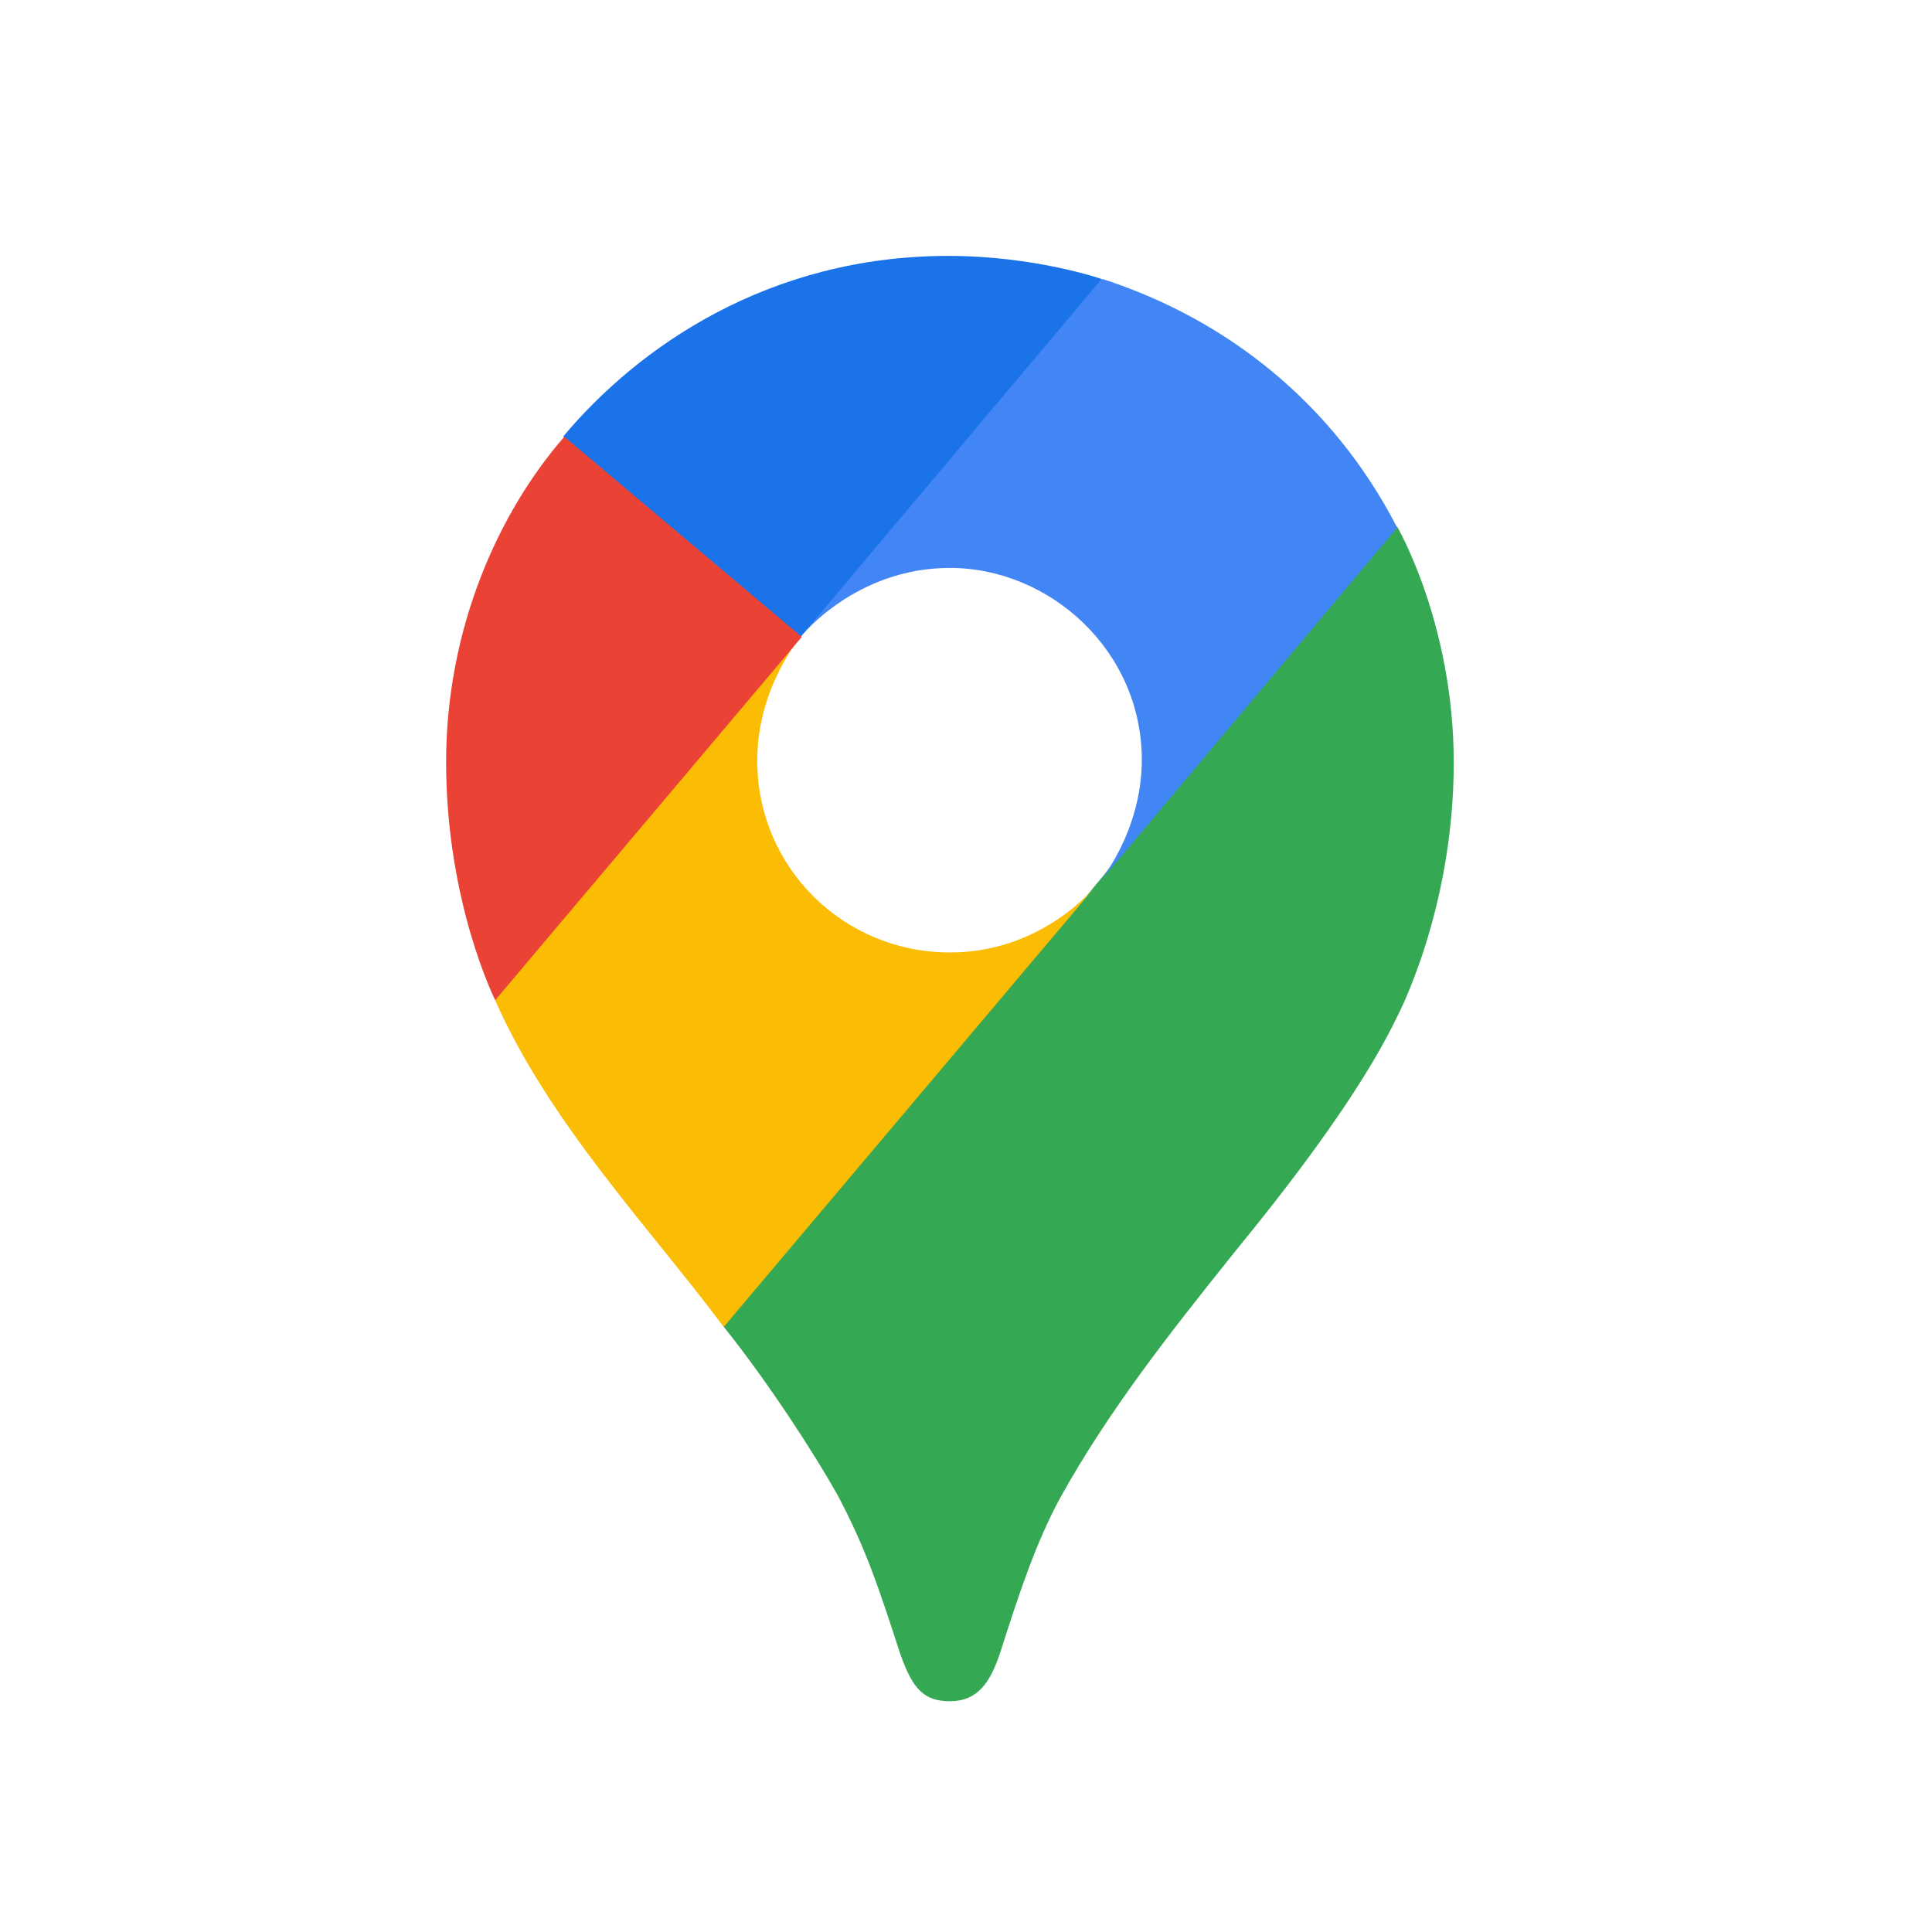
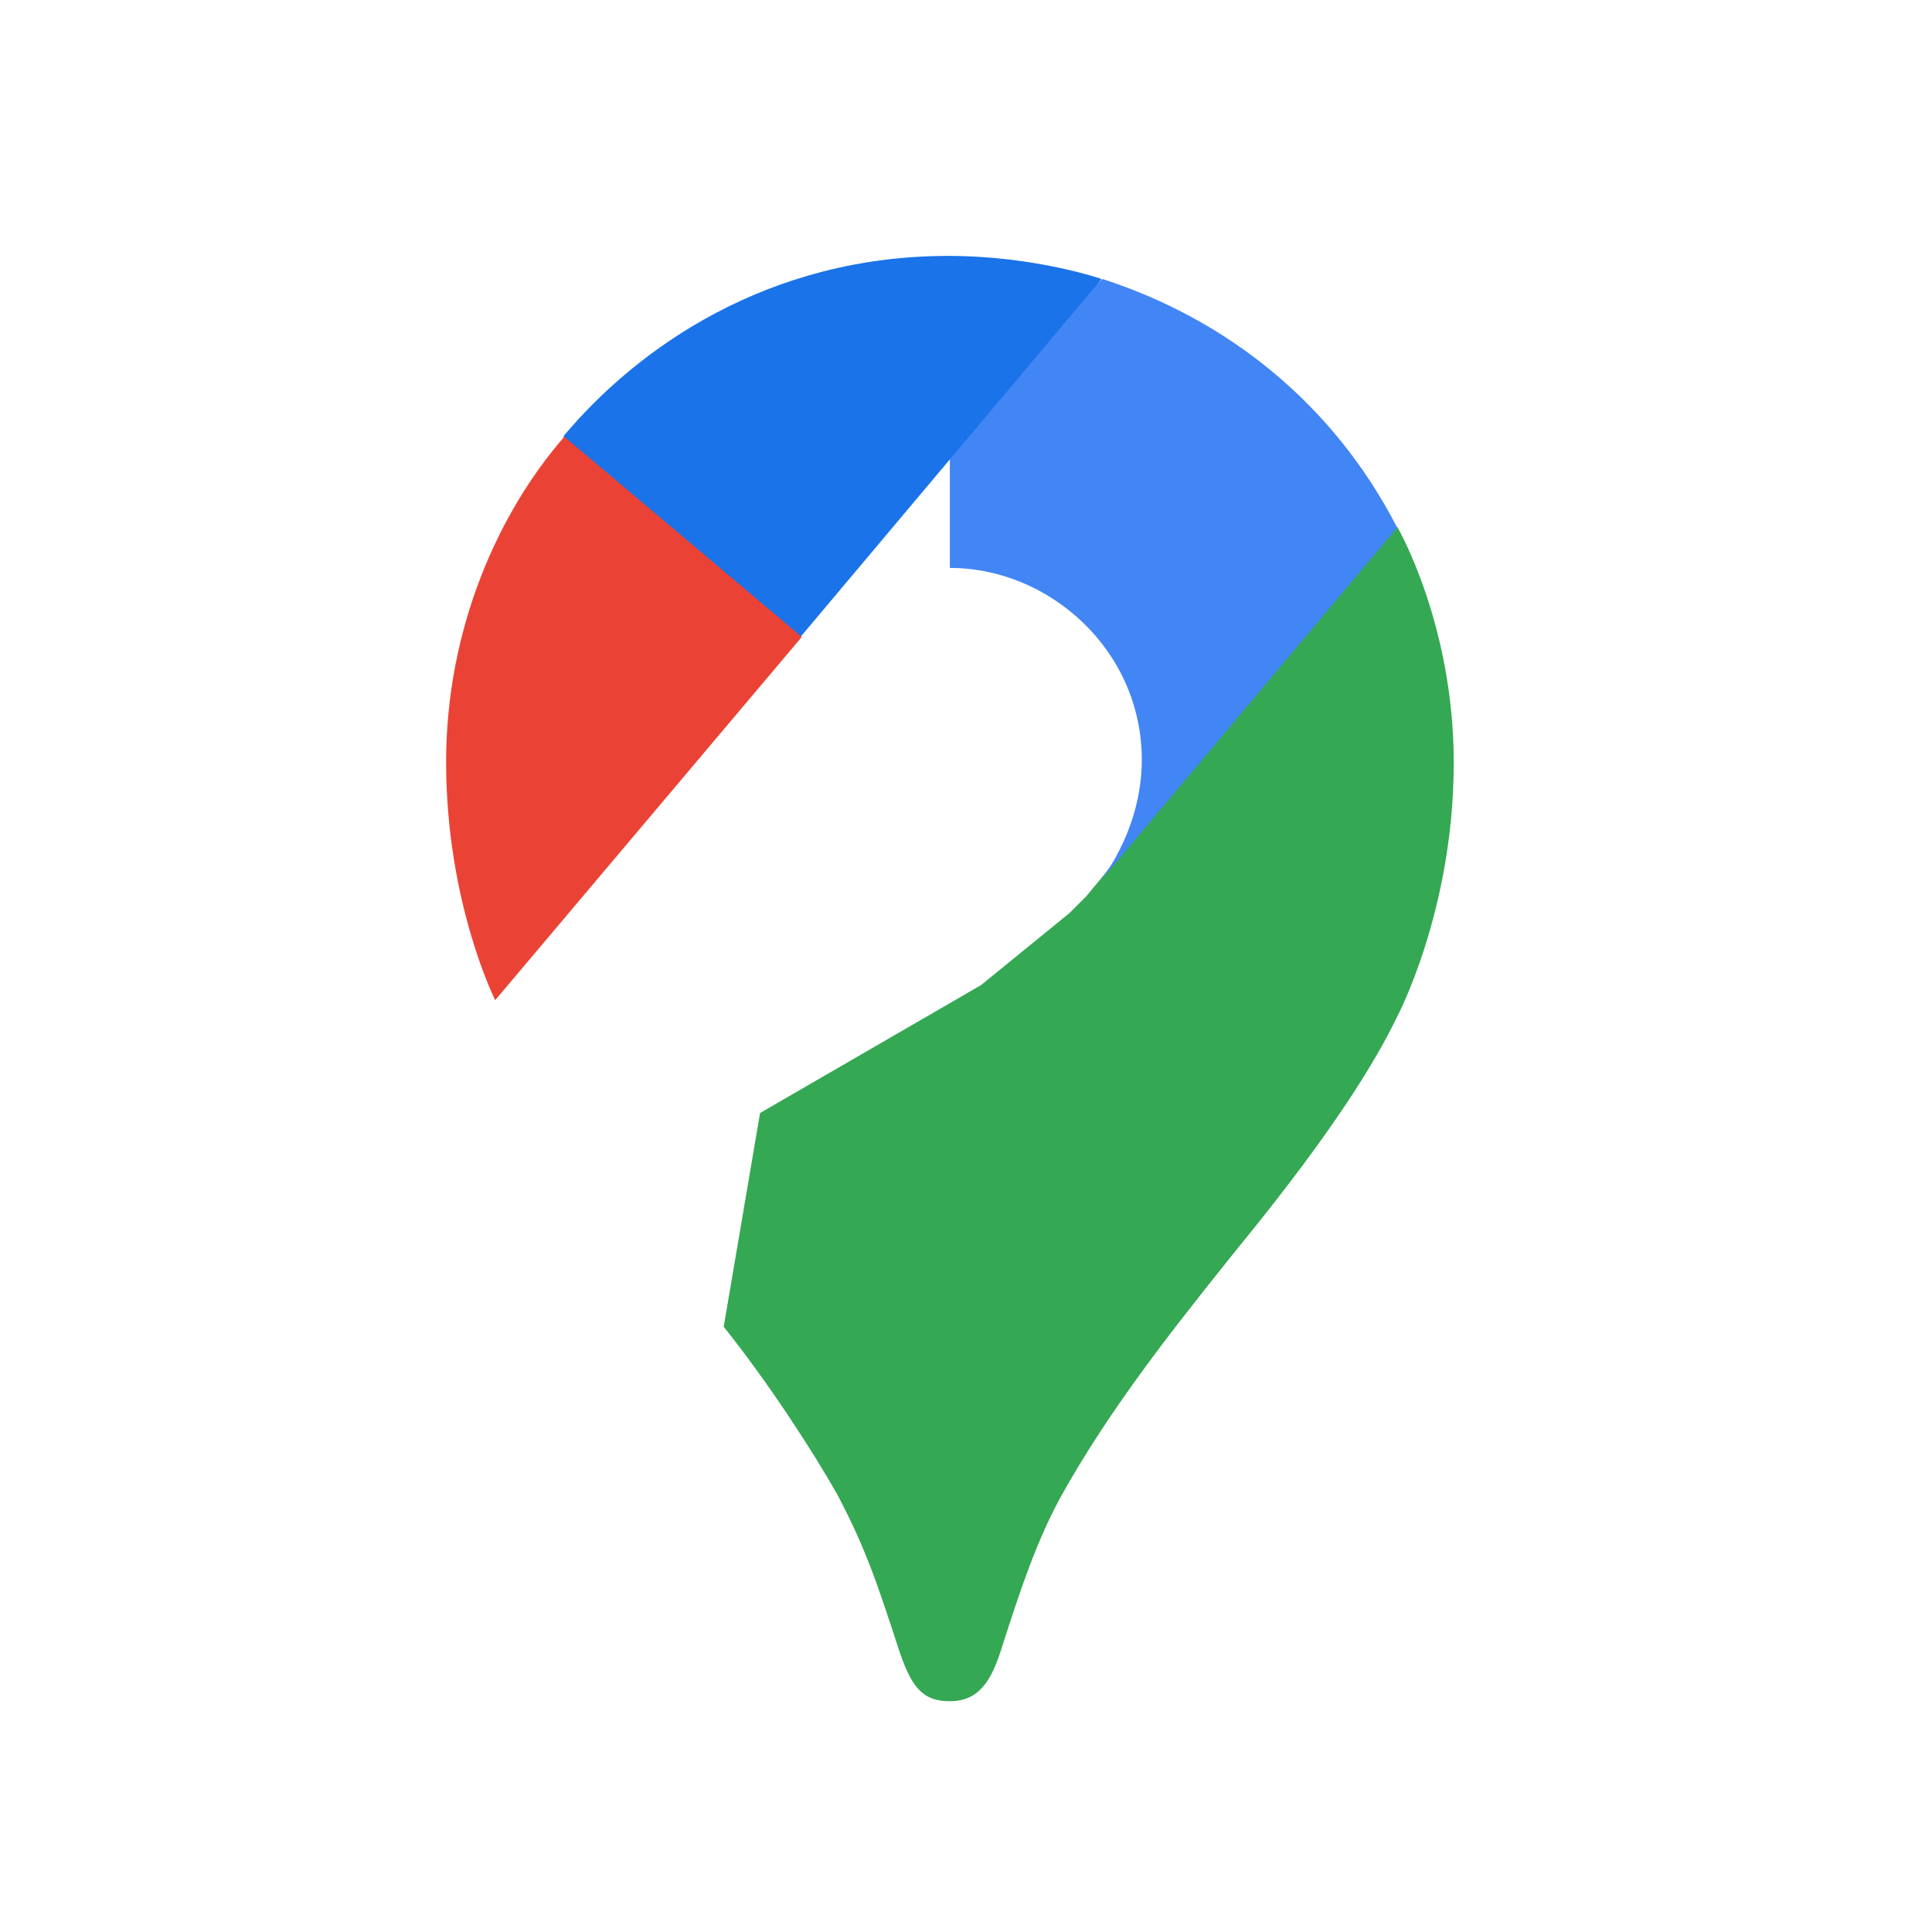
<svg xmlns="http://www.w3.org/2000/svg" fill="none" height="100%" overflow="visible" preserveAspectRatio="none" style="display: block;" viewBox="0 0 22 22" width="100%">
  <g id="Frame 626071">
    <g id="Group">
      <path d="M8.241 15.108C8.75 15.744 9.266 16.541 9.537 17.023C9.868 17.65 10.003 18.073 10.25 18.829C10.394 19.245 10.53 19.372 10.818 19.372C11.132 19.372 11.275 19.159 11.386 18.829C11.614 18.116 11.793 17.575 12.072 17.057C12.622 16.066 13.318 15.184 13.995 14.337C14.181 14.099 15.368 12.701 15.902 11.592C15.902 11.592 16.554 10.379 16.554 8.684C16.554 7.1 15.91 5.998 15.91 5.998L14.045 6.498L12.909 9.481L12.629 9.888L12.57 9.964L12.493 10.057L12.367 10.209L12.181 10.395L11.172 11.217L8.655 12.674L8.241 15.108Z" fill="#34A853" id="Vector" />
-       <path d="M5.638 11.389C6.257 12.796 7.435 14.025 8.241 15.11L12.504 10.059C12.504 10.059 11.902 10.846 10.818 10.846C9.605 10.846 8.623 9.88 8.623 8.66C8.623 7.821 9.123 7.246 9.123 7.246L6.231 8.017L5.638 11.389Z" fill="#FBBC04" id="Vector_2" />
-       <path d="M12.554 3.177C13.969 3.634 15.181 4.592 15.91 6.008L12.502 10.068C12.502 10.068 13.002 9.483 13.002 8.653C13.002 7.406 11.952 6.467 10.816 6.467C9.74 6.467 9.121 7.247 9.121 7.247V4.686L12.554 3.177Z" fill="#4285F4" id="Vector_3" />
+       <path d="M12.554 3.177C13.969 3.634 15.181 4.592 15.91 6.008L12.502 10.068C12.502 10.068 13.002 9.483 13.002 8.653C13.002 7.406 11.952 6.467 10.816 6.467V4.686L12.554 3.177Z" fill="#4285F4" id="Vector_3" />
      <path d="M6.418 4.965C7.265 3.956 8.748 2.914 10.799 2.914C11.79 2.914 12.544 3.177 12.544 3.177L9.122 7.245H6.698L6.418 4.965Z" fill="#1A73E8" id="Vector_4" />
      <path d="M5.639 11.389C5.639 11.389 5.08 10.278 5.08 8.678C5.08 7.161 5.673 5.838 6.426 4.973L9.13 7.253L5.639 11.389Z" fill="#EA4335" id="Vector_5" />
    </g>
  </g>
</svg>